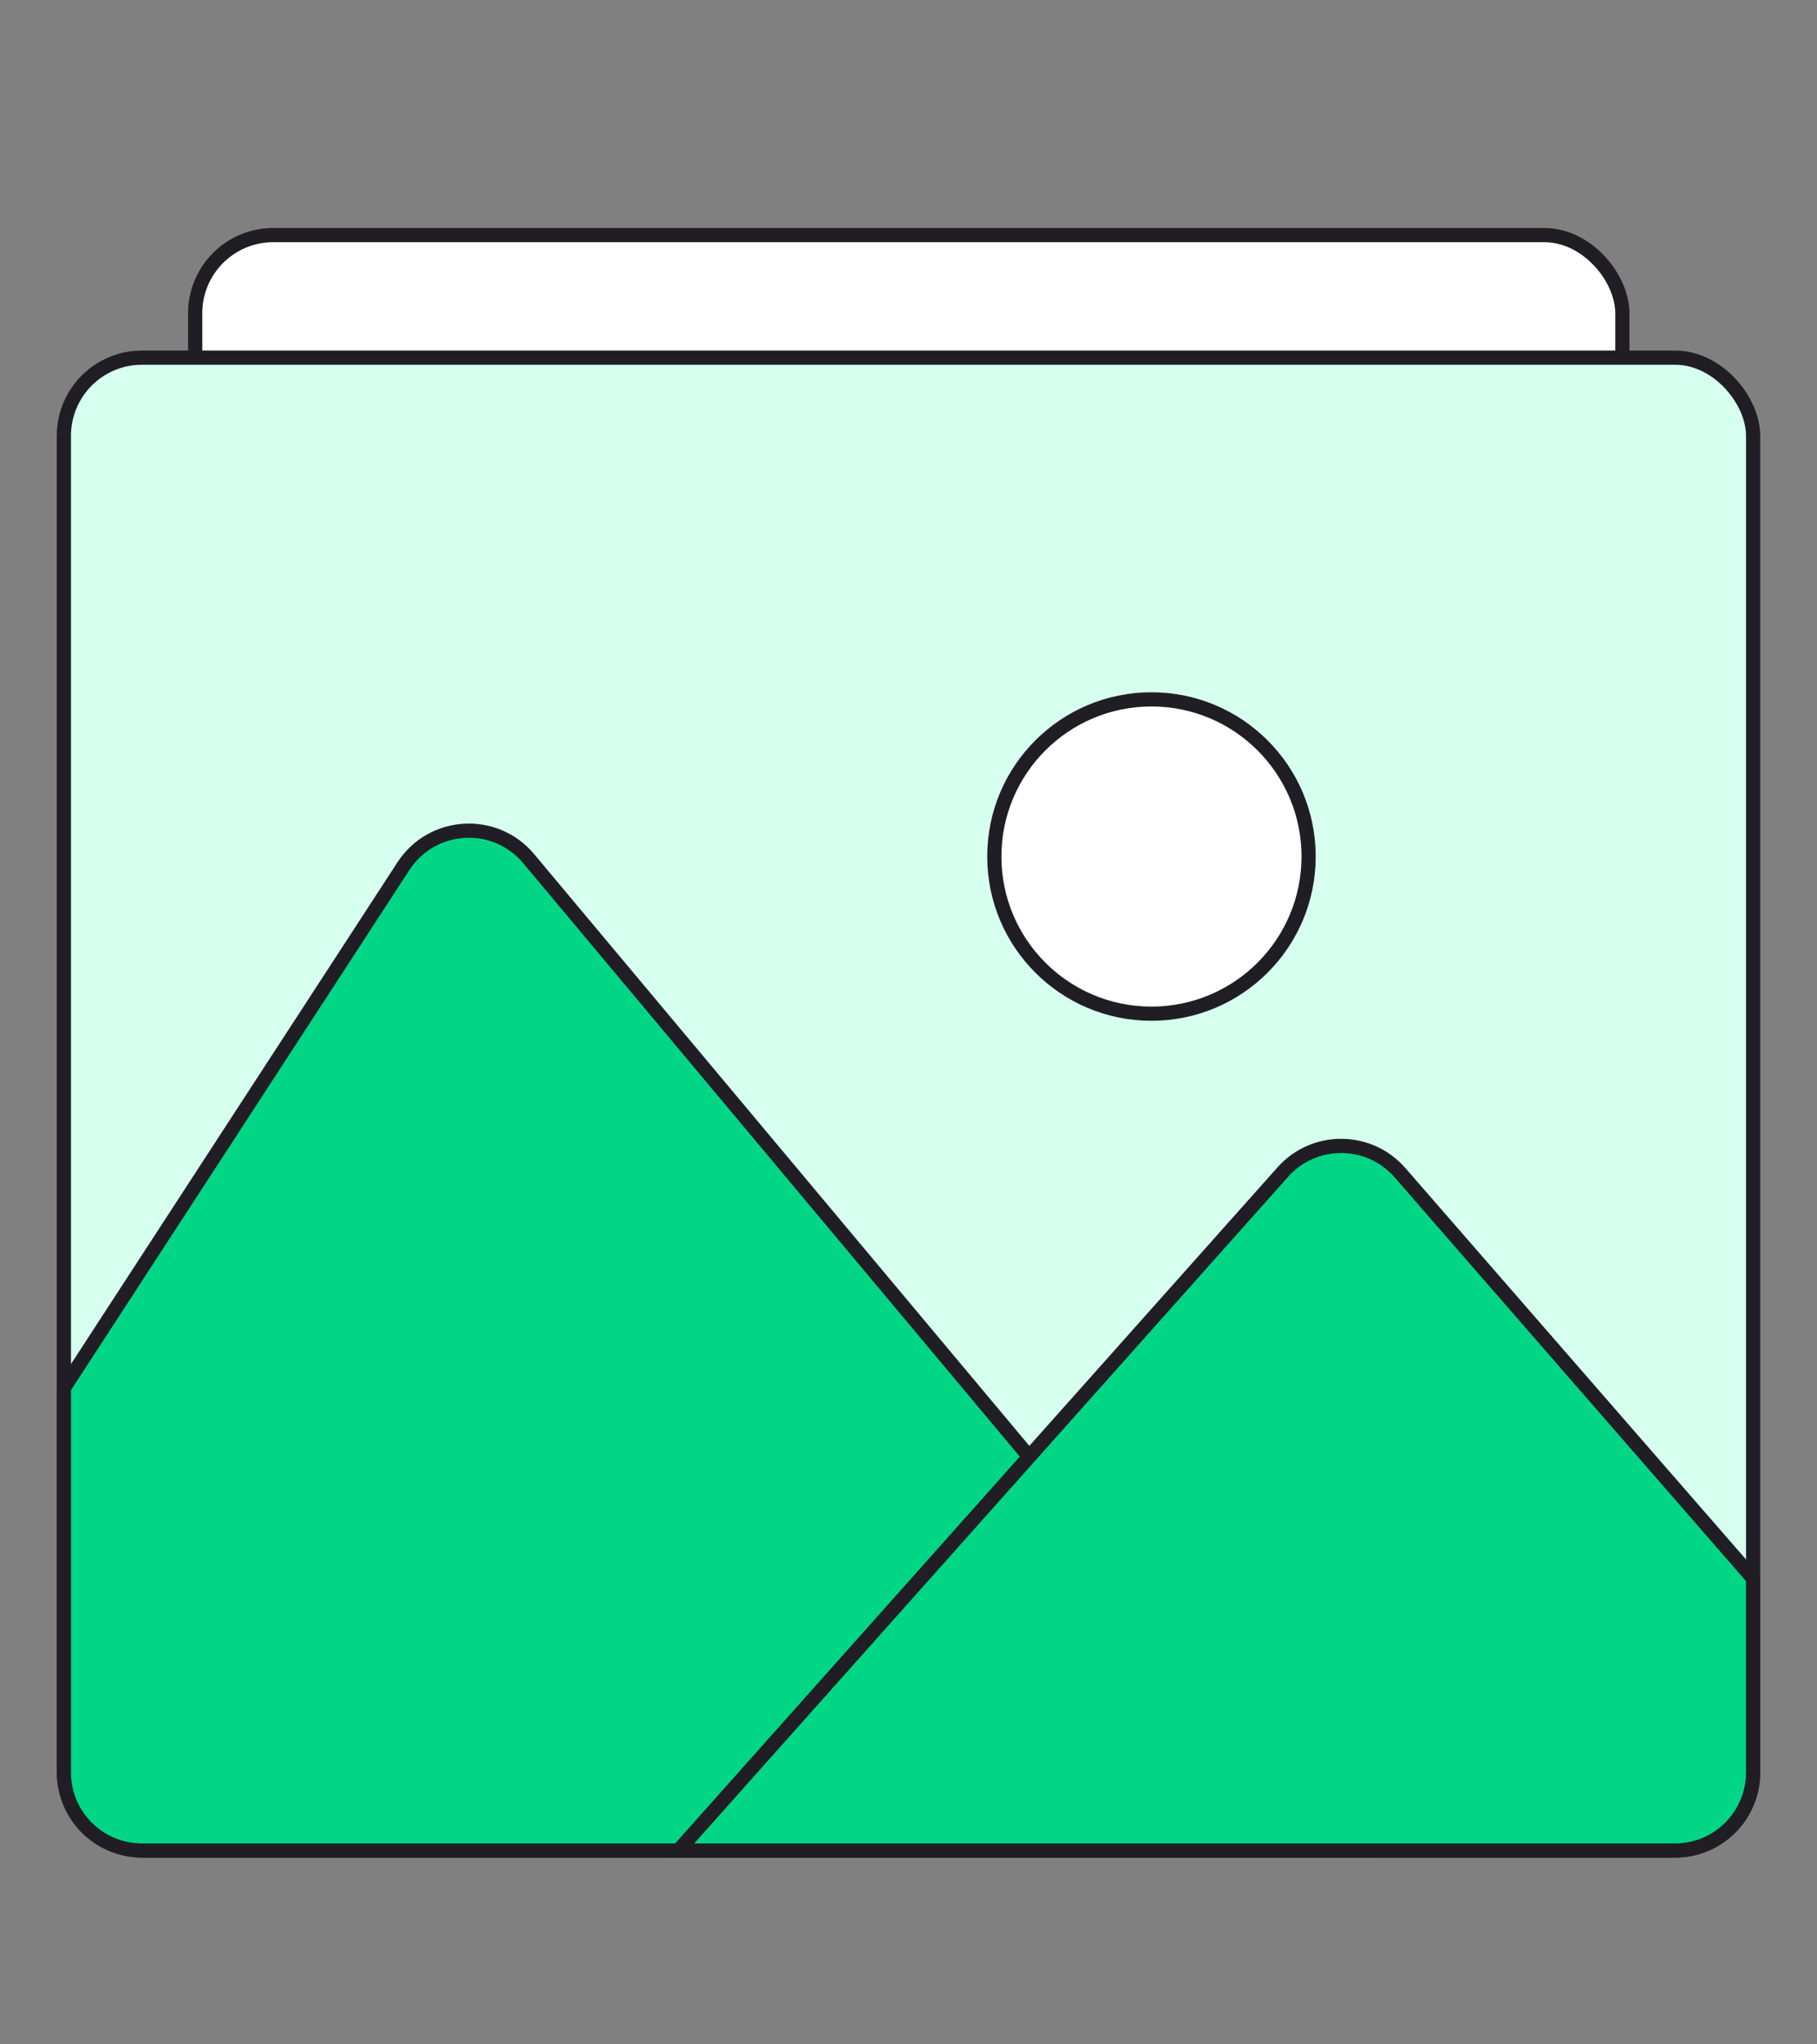
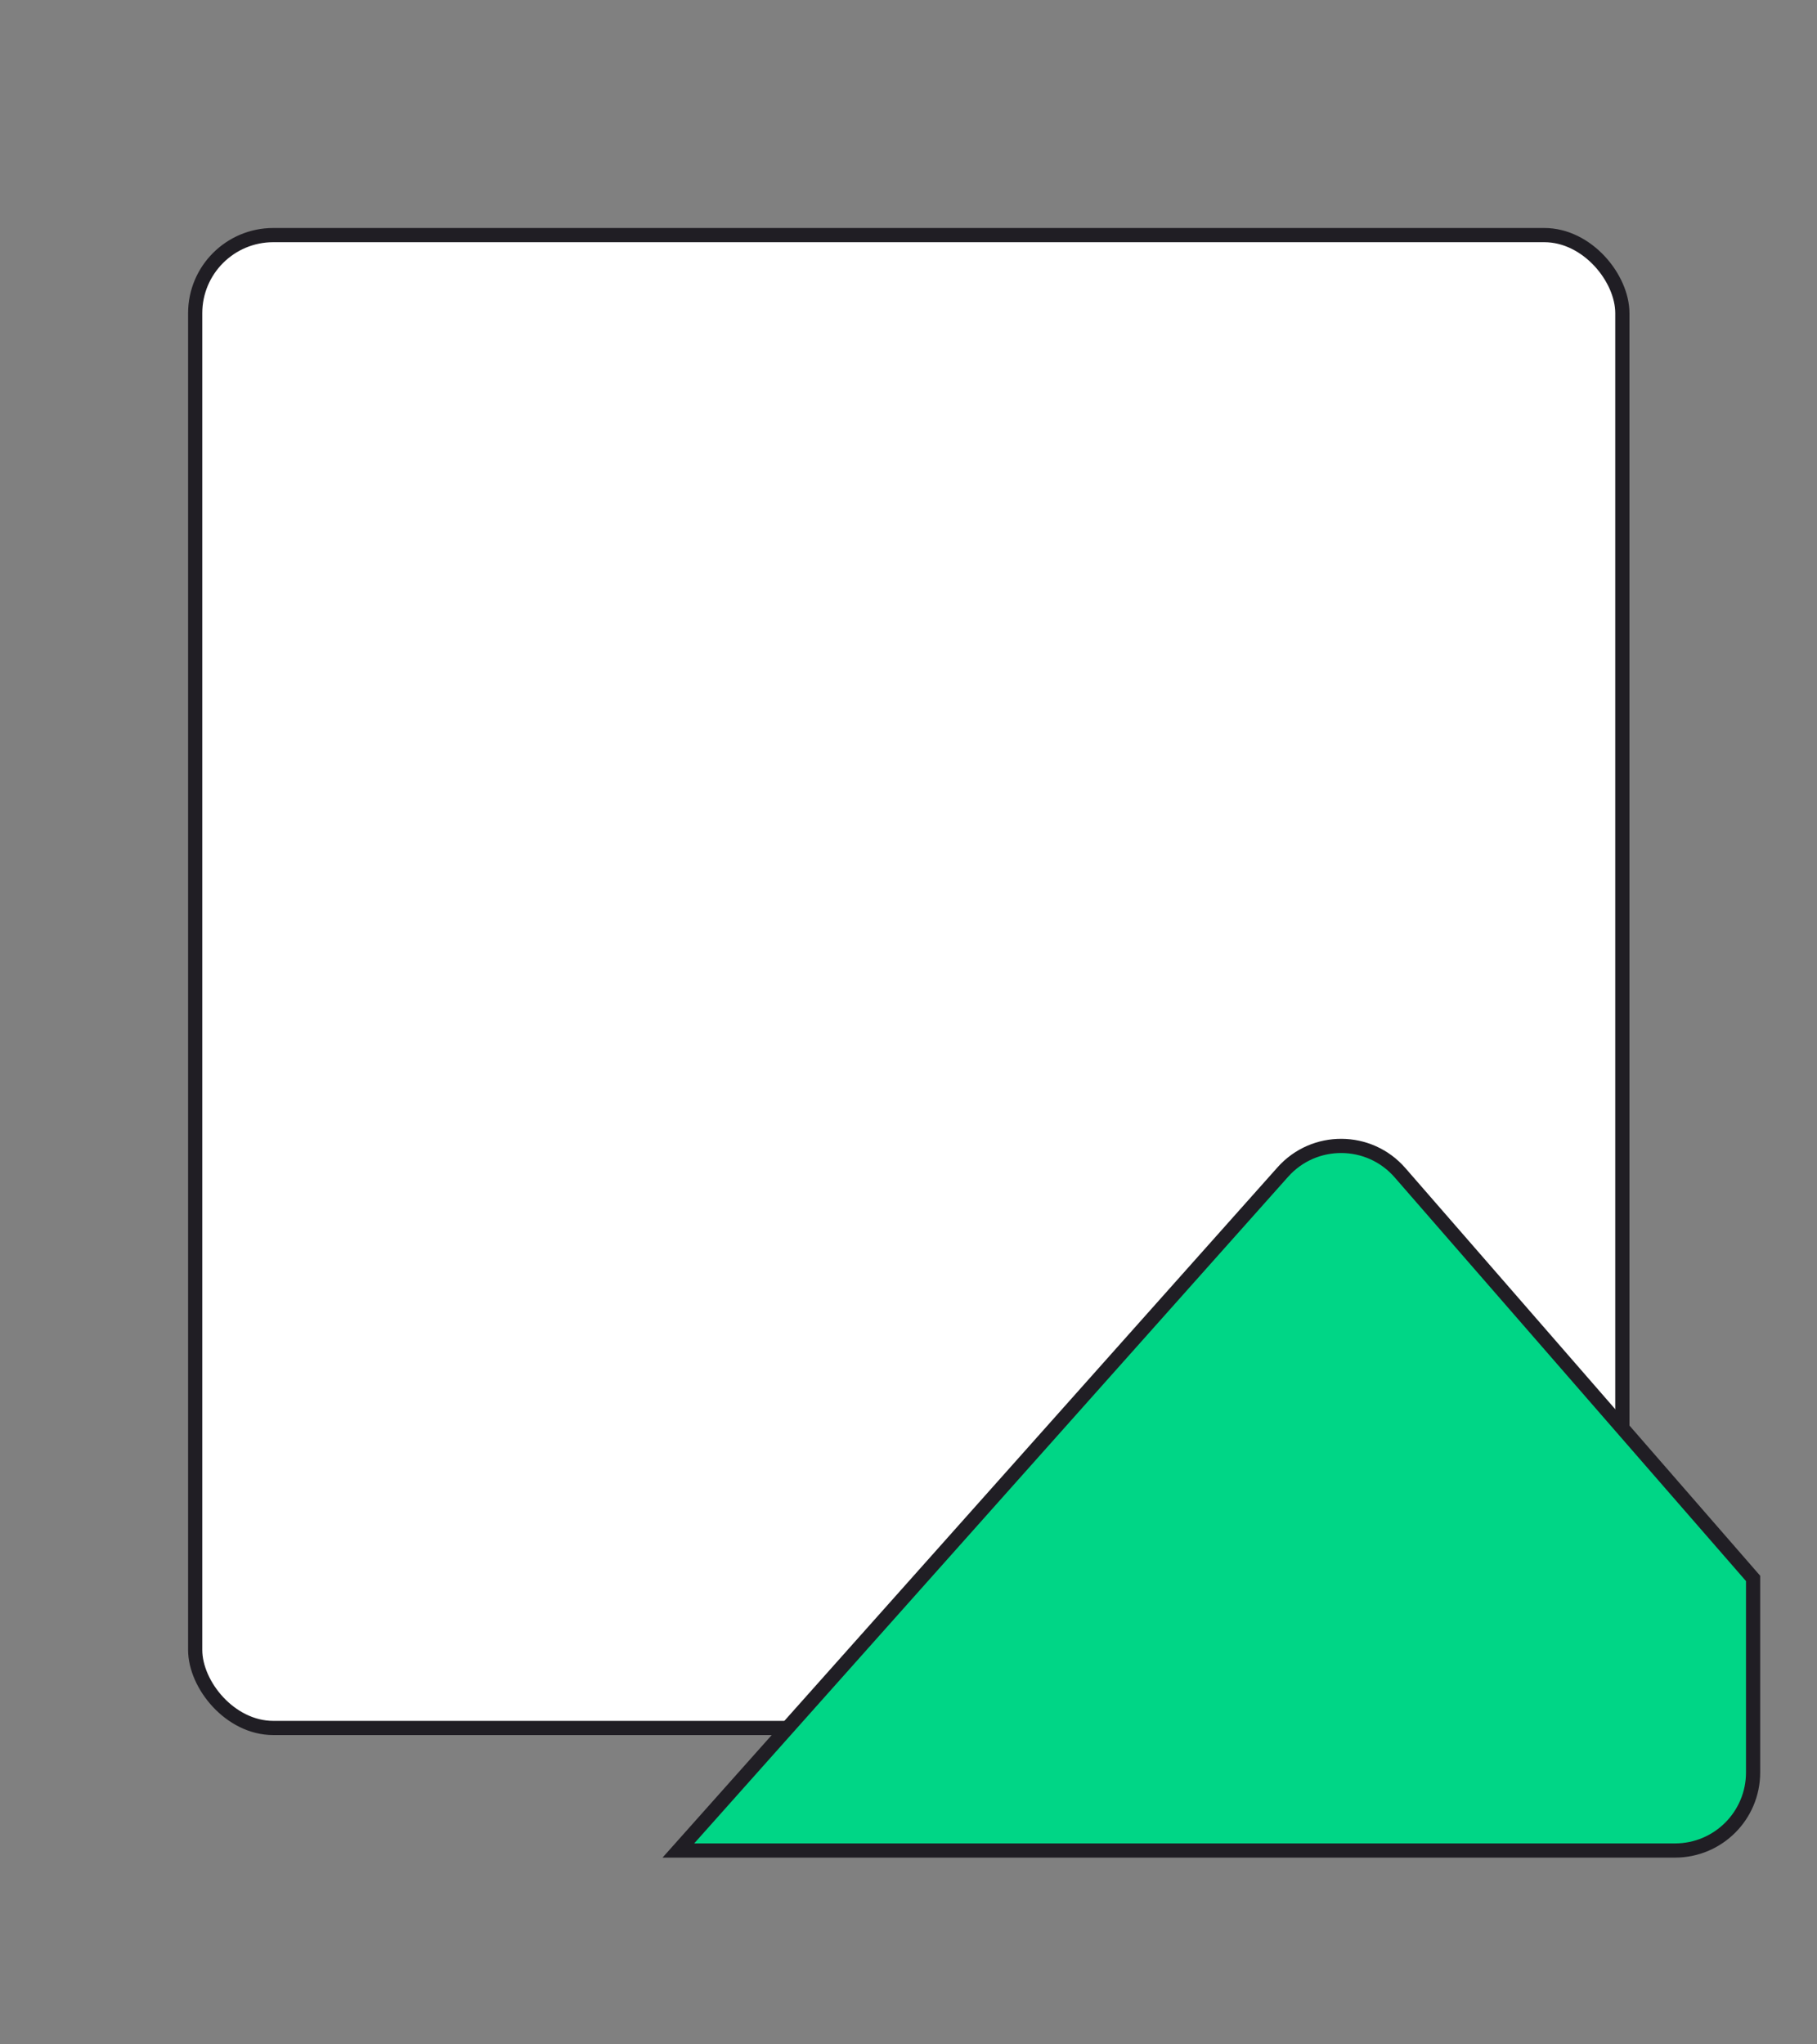
<svg xmlns="http://www.w3.org/2000/svg" width="64" height="72" viewBox="0 0 64 72" fill="none">
  <rect x="0" y="0" width="64" height="72" fill="#808080" stroke="none" />
  <rect x="6.875" y="8.28" width="50.269" height="52.577" rx="2.75" fill="white" stroke="#201E24" stroke-width="0.5" />
-   <rect x="2.25" y="12.596" width="59.5" height="52.577" rx="2.75" fill="#D6FFF0" stroke="#201E24" stroke-width="0.5" />
-   <path d="M2.25 62.423V48.883L14.209 30.506C15.217 28.956 17.436 28.823 18.622 30.241L47.858 65.173H5C3.481 65.173 2.25 63.942 2.25 62.423Z" fill="#00D686" stroke="#201E24" stroke-width="0.5" />
  <path d="M58.999 65.173H23.894L45.185 41.278C46.287 40.041 48.225 40.053 49.313 41.302L61.749 55.59V62.423C61.749 63.942 60.518 65.173 58.999 65.173Z" fill="#00D686" stroke="#201E24" stroke-width="0.5" />
-   <circle cx="40.558" cy="30.166" r="5.535" fill="white" stroke="#201E24" stroke-width="0.5" />
</svg>